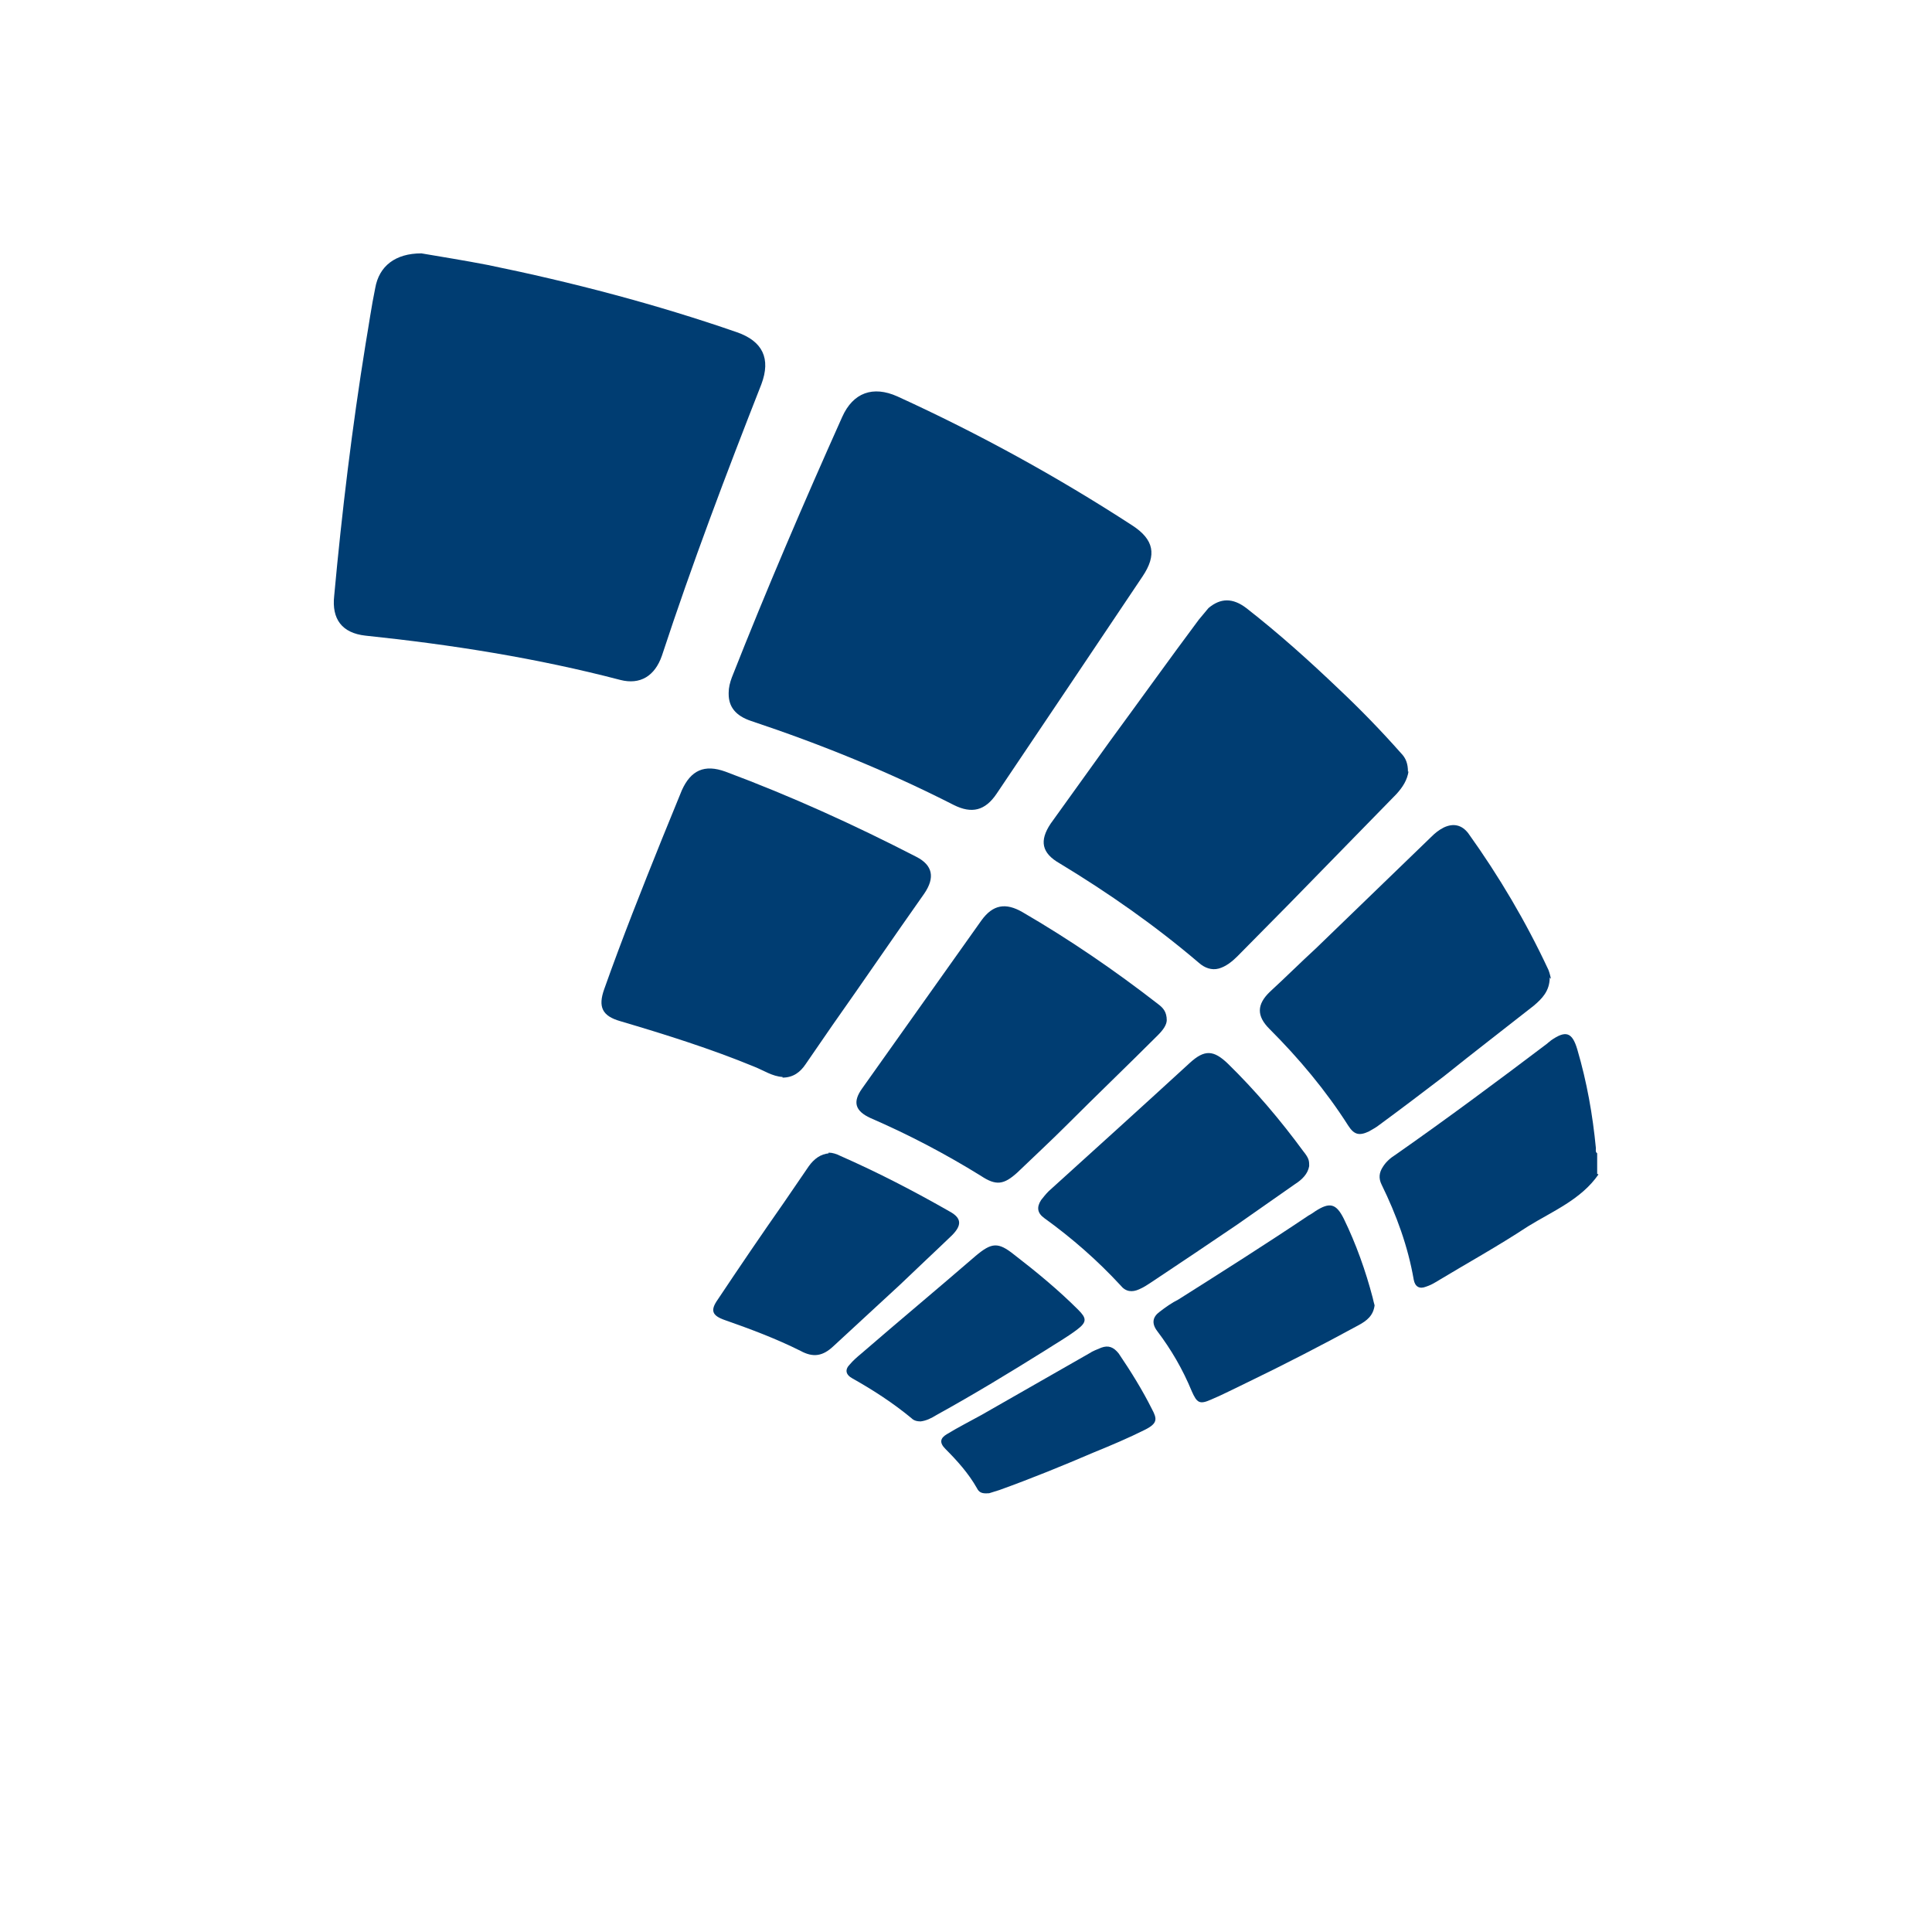
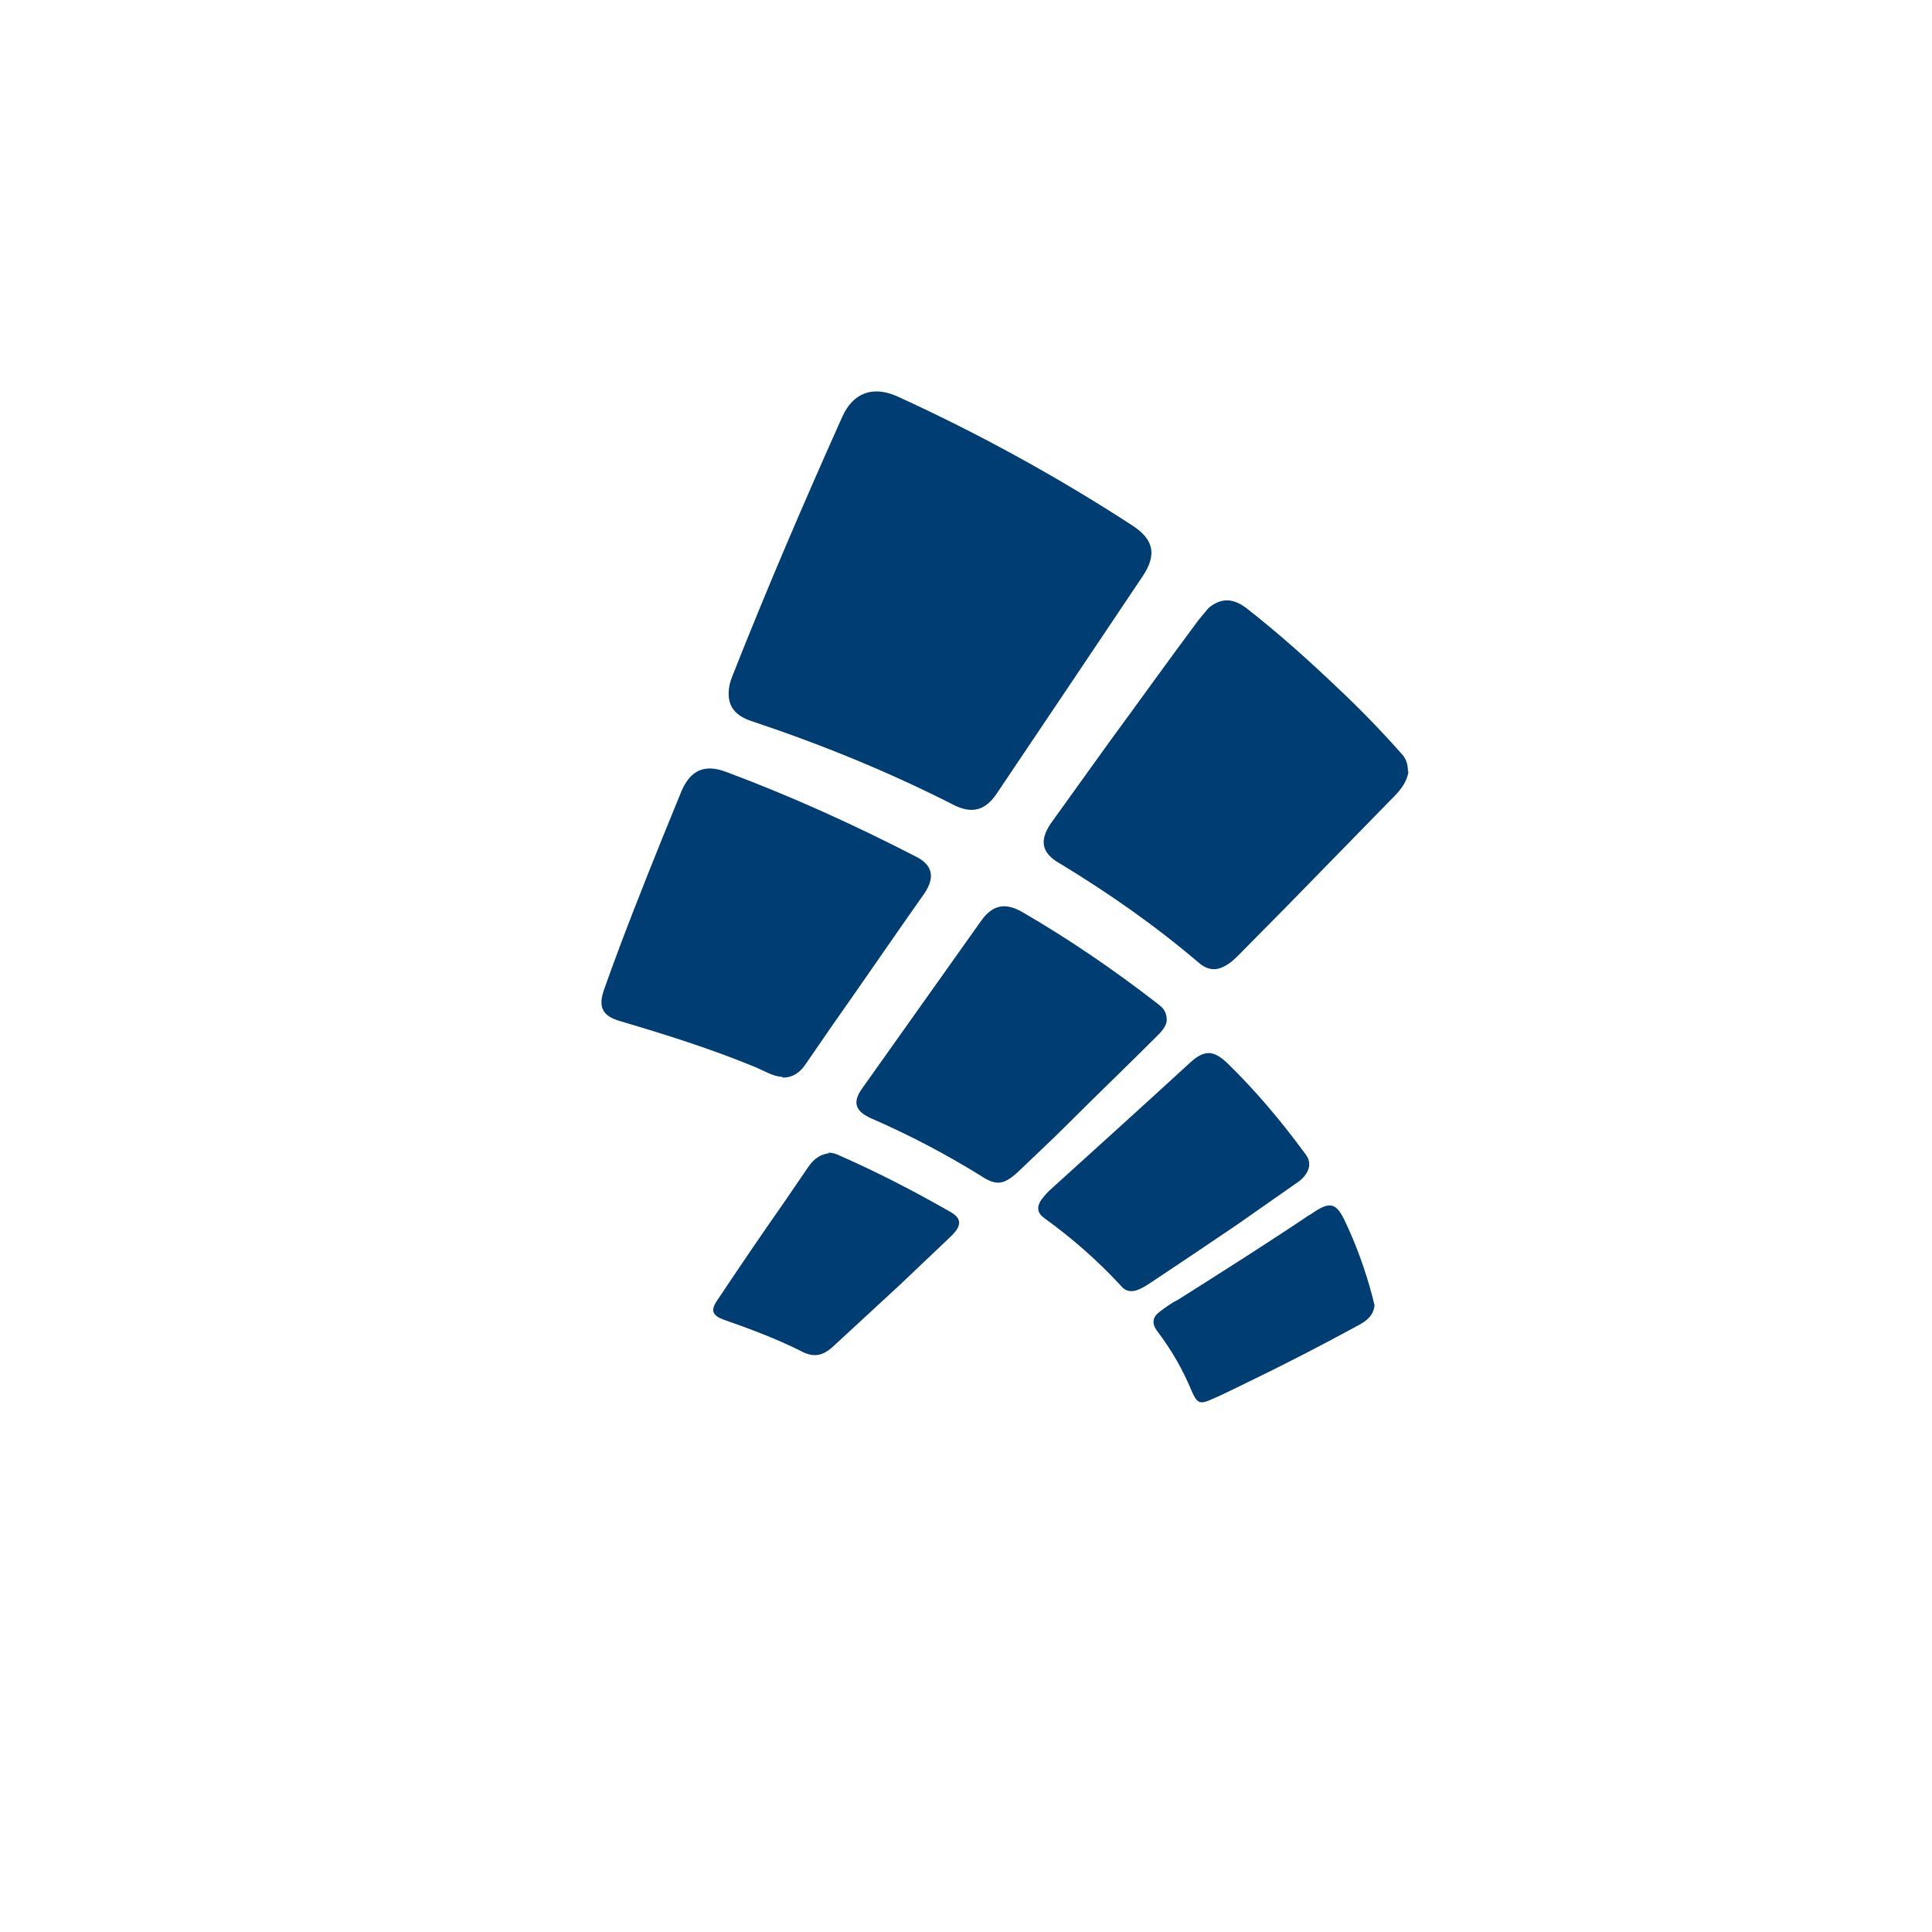
<svg xmlns="http://www.w3.org/2000/svg" id="Ebene_1" data-name="Ebene 1" version="1.1" viewBox="0 0 301.2 301.2">
  <defs>
    <style>
      .cls-1 {
        fill: #003d72;
        stroke-width: 0px;
      }
    </style>
  </defs>
  <g id="mQRe5y">
    <g>
-       <path class="cls-1" d="M249.2,183.1c-2.7,3.9-7.1,5.7-11,8.1-4.7,3.1-9.6,5.8-14.4,8.7-.5.3-.9.5-1.5.7-1,.4-1.7,0-1.9-1.1-.9-5.2-2.7-10.1-5-14.8-.5-1-.4-1.9.2-2.8.5-.8,1.2-1.4,2-1.9,8-5.6,15.8-11.4,23.6-17.3.2-.2.4-.3.6-.5,2.3-1.6,3.3-1.3,4.1,1.4,1.5,5.1,2.4,10.2,2.9,15.4,0,.3-.1.6.2.8v3.2h0Z" />
-       <path class="cls-1" d="M65.7,39.5c2.9.5,6.7,1.1,10.3,1.8,13.2,2.7,26.2,6.1,38.9,10.5,4,1.4,5.3,4.1,3.8,8.1-5.5,14-10.8,28-15.5,42.3-1.1,3.2-3.4,4.6-6.5,3.8-13-3.4-26.3-5.5-39.7-6.9-3.7-.4-5.3-2.6-4.9-6.2,1.2-13.1,2.8-26.3,4.9-39.3.5-2.9.9-5.8,1.5-8.7.6-3.4,3.1-5.4,7.2-5.4h0Z" />
-       <path class="cls-1" d="M113.6,108c0-.8.2-1.6.5-2.4,5.4-13.7,11.2-27.2,17.2-40.6,1.7-3.8,4.8-4.9,8.6-3.2,12.7,5.8,24.9,12.5,36.6,20.1,3.4,2.2,3.9,4.6,1.6,8-7.5,11.2-15.1,22.5-22.7,33.8-1.8,2.7-3.9,3.2-6.7,1.8-10.2-5.2-20.8-9.5-31.6-13.1-2.4-.8-3.5-2.2-3.5-4.2h0Z" />
+       <path class="cls-1" d="M113.6,108c0-.8.2-1.6.5-2.4,5.4-13.7,11.2-27.2,17.2-40.6,1.7-3.8,4.8-4.9,8.6-3.2,12.7,5.8,24.9,12.5,36.6,20.1,3.4,2.2,3.9,4.6,1.6,8-7.5,11.2-15.1,22.5-22.7,33.8-1.8,2.7-3.9,3.2-6.7,1.8-10.2-5.2-20.8-9.5-31.6-13.1-2.4-.8-3.5-2.2-3.5-4.2Z" />
      <path class="cls-1" d="M219.6,120.2c-.2,1.4-.9,2.5-1.9,3.6-5.6,5.7-11.2,11.5-16.8,17.2-2.7,2.7-5.3,5.4-8,8.1-.8.8-1.8,1.6-2.9,1.9s-2.2-.1-3.1-.9c-6.8-5.8-14.1-10.9-21.7-15.5-2.8-1.6-3.2-3.5-1.4-6.2,3.1-4.3,6.1-8.5,9.2-12.8,4.7-6.4,9.2-12.7,13.9-19,.5-.6,1-1.2,1.5-1.8,1.9-1.6,3.8-1.6,5.9,0,5,3.9,9.8,8.2,14.4,12.6,3.4,3.2,6.6,6.5,9.7,10,.8.8,1.1,1.7,1.1,2.9h.1Z" />
      <path class="cls-1" d="M122,167.9c-1.6-.1-2.9-1-4.4-1.6-6.8-2.8-13.8-5-20.9-7.1-2.8-.8-3.5-2.2-2.5-5,2.8-7.9,5.9-15.7,9-23.4,1-2.5,2.1-5.1,3.1-7.6,1.4-3.1,3.5-4.1,6.8-2.9,10.2,3.8,20.1,8.3,29.8,13.3,2.5,1.3,2.9,3.2,1.2,5.7-4.8,6.8-9.5,13.7-14.3,20.5-1.4,2-2.8,4.1-4.2,6.1-.8,1.2-1.9,2.1-3.6,2.1h0Z" />
-       <path class="cls-1" d="M241.6,152.4c0,2.1-1.2,3.3-2.5,4.4-4.7,3.7-9.4,7.3-14,11-3.4,2.6-6.7,5.1-10.1,7.6-.5.4-1.1.7-1.6,1-1.5.7-2.3.5-3.2-.9-3.5-5.5-7.7-10.5-12.3-15.1-2-2-2-3.8.1-5.8,2.4-2.2,4.7-4.5,7.1-6.7,6-5.8,12-11.6,18-17.4.6-.6,1.2-1.1,2-1.5,1.5-.7,2.8-.4,3.8.9,4.8,6.7,9,13.8,12.5,21.3.2.5.3,1,.4,1.4h0Z" />
      <path class="cls-1" d="M181.9,159c0,.8-.6,1.6-1.4,2.4-4.7,4.7-9.5,9.3-14.2,14-2.5,2.5-5.1,4.9-7.7,7.4-2.1,1.9-3.3,2.1-5.7.5-5.5-3.4-11.2-6.4-17.2-9-2.4-1.1-2.8-2.5-1.3-4.6,6.2-8.7,12.4-17.5,18.6-26.2,1.8-2.5,3.8-2.8,6.4-1.3,7.4,4.3,14.4,9.1,21.1,14.3.8.6,1.4,1.2,1.4,2.6h0Z" />
      <path class="cls-1" d="M204.1,181.8c-.2,1.2-1.1,2.1-2.2,2.8-3,2.1-6,4.2-9,6.3-4.4,3-8.9,6-13.4,9-.6.4-1.2.8-1.9,1.1-1.1.5-2.1.4-2.9-.6-3.6-3.9-7.6-7.4-11.9-10.5-1.1-.8-1.2-1.7-.5-2.8.4-.5.7-.9,1.2-1.4,7.4-6.7,14.7-13.3,22-20,2.3-2.1,3.7-2,5.9.1,4.3,4.2,8.2,8.8,11.8,13.7.8,1,.9,1.4.9,2.1h0Z" />
      <path class="cls-1" d="M129.2,179.7c.6,0,1.2.2,1.8.5,5.9,2.6,11.5,5.5,17.1,8.7,1.8,1,1.9,2.1.3,3.7-2.7,2.6-5.4,5.1-8.1,7.7-3.5,3.2-6.9,6.4-10.4,9.6-1.6,1.5-3.1,1.8-5.1.7-3.8-1.9-7.8-3.4-11.8-4.8-2-.7-2.3-1.5-1.1-3.2,3.4-5.1,6.8-10.1,10.3-15.1,1.3-1.9,2.6-3.8,3.9-5.7.8-1.1,1.8-1.9,3.2-2h-.2Z" />
      <path class="cls-1" d="M214.3,203.5c-.2,1.6-1.2,2.4-2.5,3.1-5.7,3.1-11.5,6.1-17.3,8.9-1.9.9-3.8,1.9-5.7,2.7-1.8.8-2.2.5-3-1.3-1.4-3.4-3.2-6.5-5.4-9.4-.9-1.2-.7-2.2.4-3,.9-.7,1.9-1.4,2.9-1.9,6.8-4.3,13.6-8.6,20.3-13.1.4-.2.8-.5,1.1-.7,2.2-1.4,3.2-1.2,4.4,1.2,1.9,3.9,3.4,8.1,4.5,12.3.1.4.2.9.3,1.2h0Z" />
-       <path class="cls-1" d="M143.6,221.6c-.6,0-1.1-.1-1.5-.5-2.9-2.4-6-4.4-9.2-6.2-1.1-.6-1.2-1.4-.4-2.2.5-.6,1.2-1.2,1.8-1.7,5.9-5.1,11.9-10.1,17.8-15.2,2.5-2.1,3.5-2.2,6-.2,3.5,2.7,6.9,5.5,10,8.6,1.3,1.3,1.4,1.9-.2,3.1-1.6,1.2-3.2,2.1-4.9,3.2-5.6,3.5-11.2,6.9-17,10.1-.8.5-1.6.9-2.5,1h0Z" />
-       <path class="cls-1" d="M154.1,232.8c-1.1.1-1.5-.2-1.8-.8-1.3-2.3-3.1-4.3-4.9-6.1-1-1-.8-1.7.2-2.3,1.8-1.1,3.6-2,5.4-3,5.6-3.2,11.2-6.4,16.8-9.6.6-.4,1.2-.6,1.9-.9,1.1-.4,1.9-.1,2.7.9,1.9,2.8,3.7,5.7,5.2,8.7.8,1.5.9,2.2-1.1,3.2-2.6,1.3-5.2,2.4-7.9,3.5-4.9,2.1-9.8,4.1-14.8,5.9-.6.2-1.3.4-1.6.5h0Z" />
    </g>
  </g>
</svg>